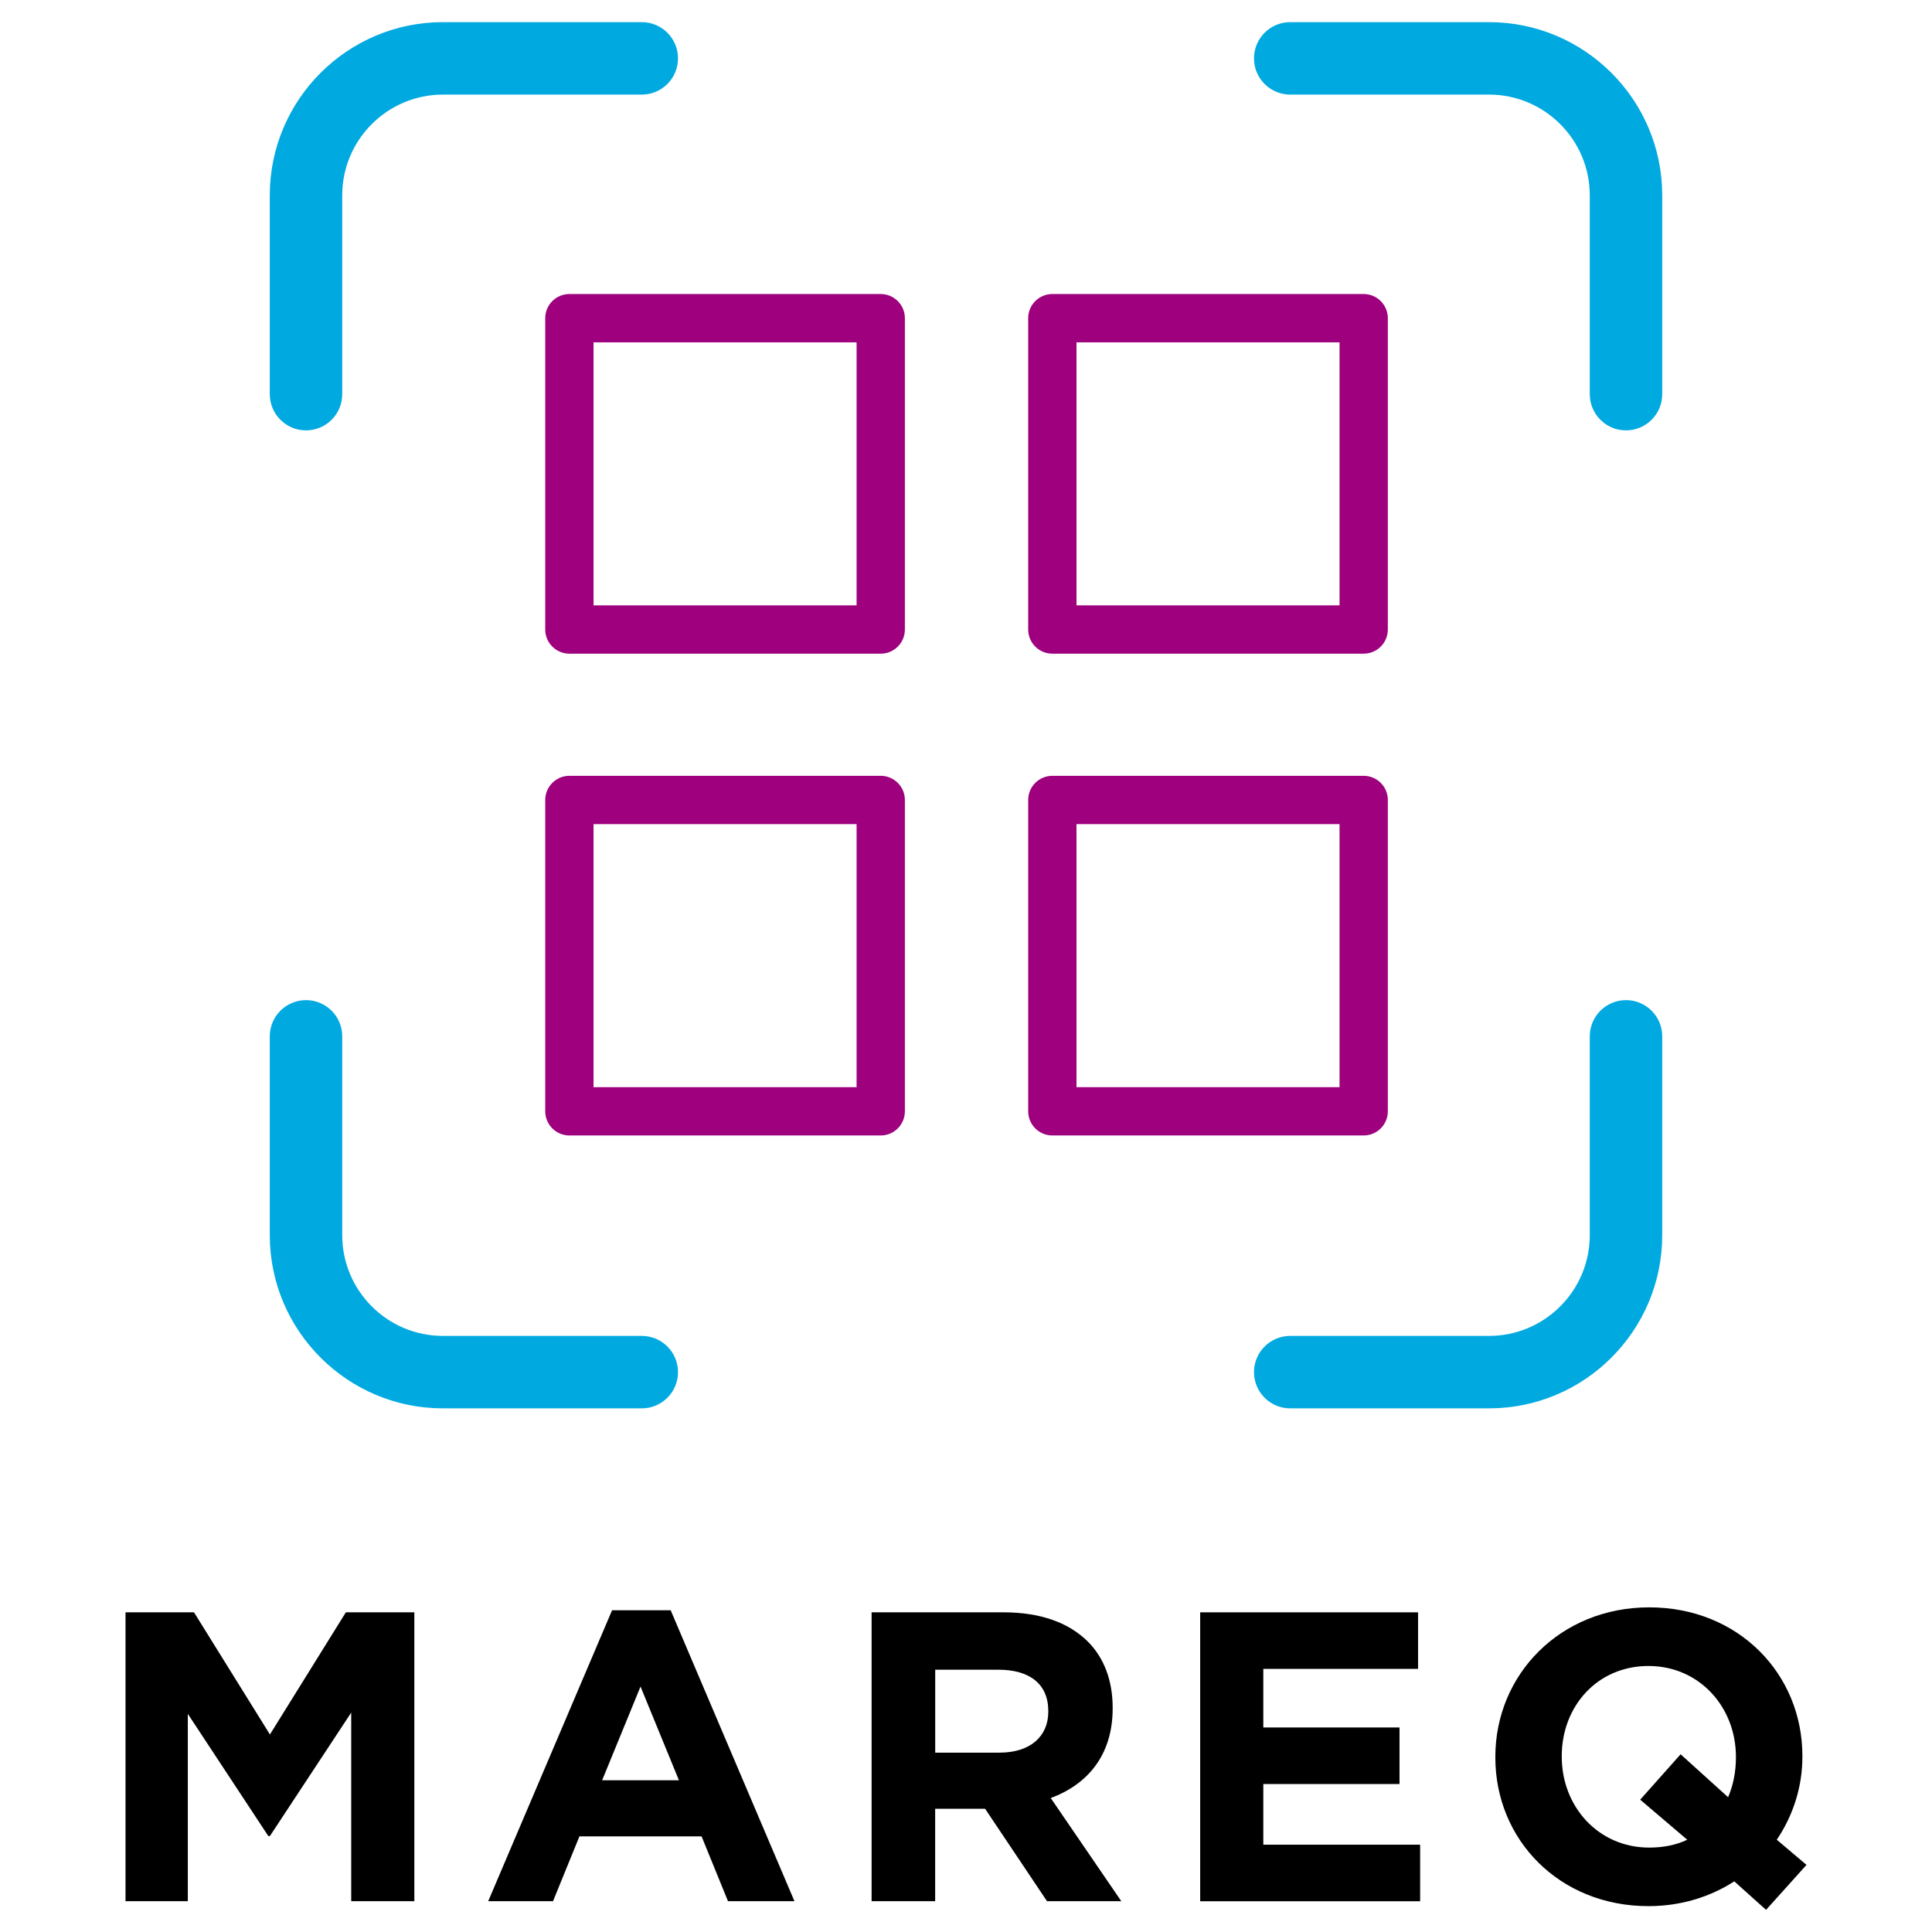
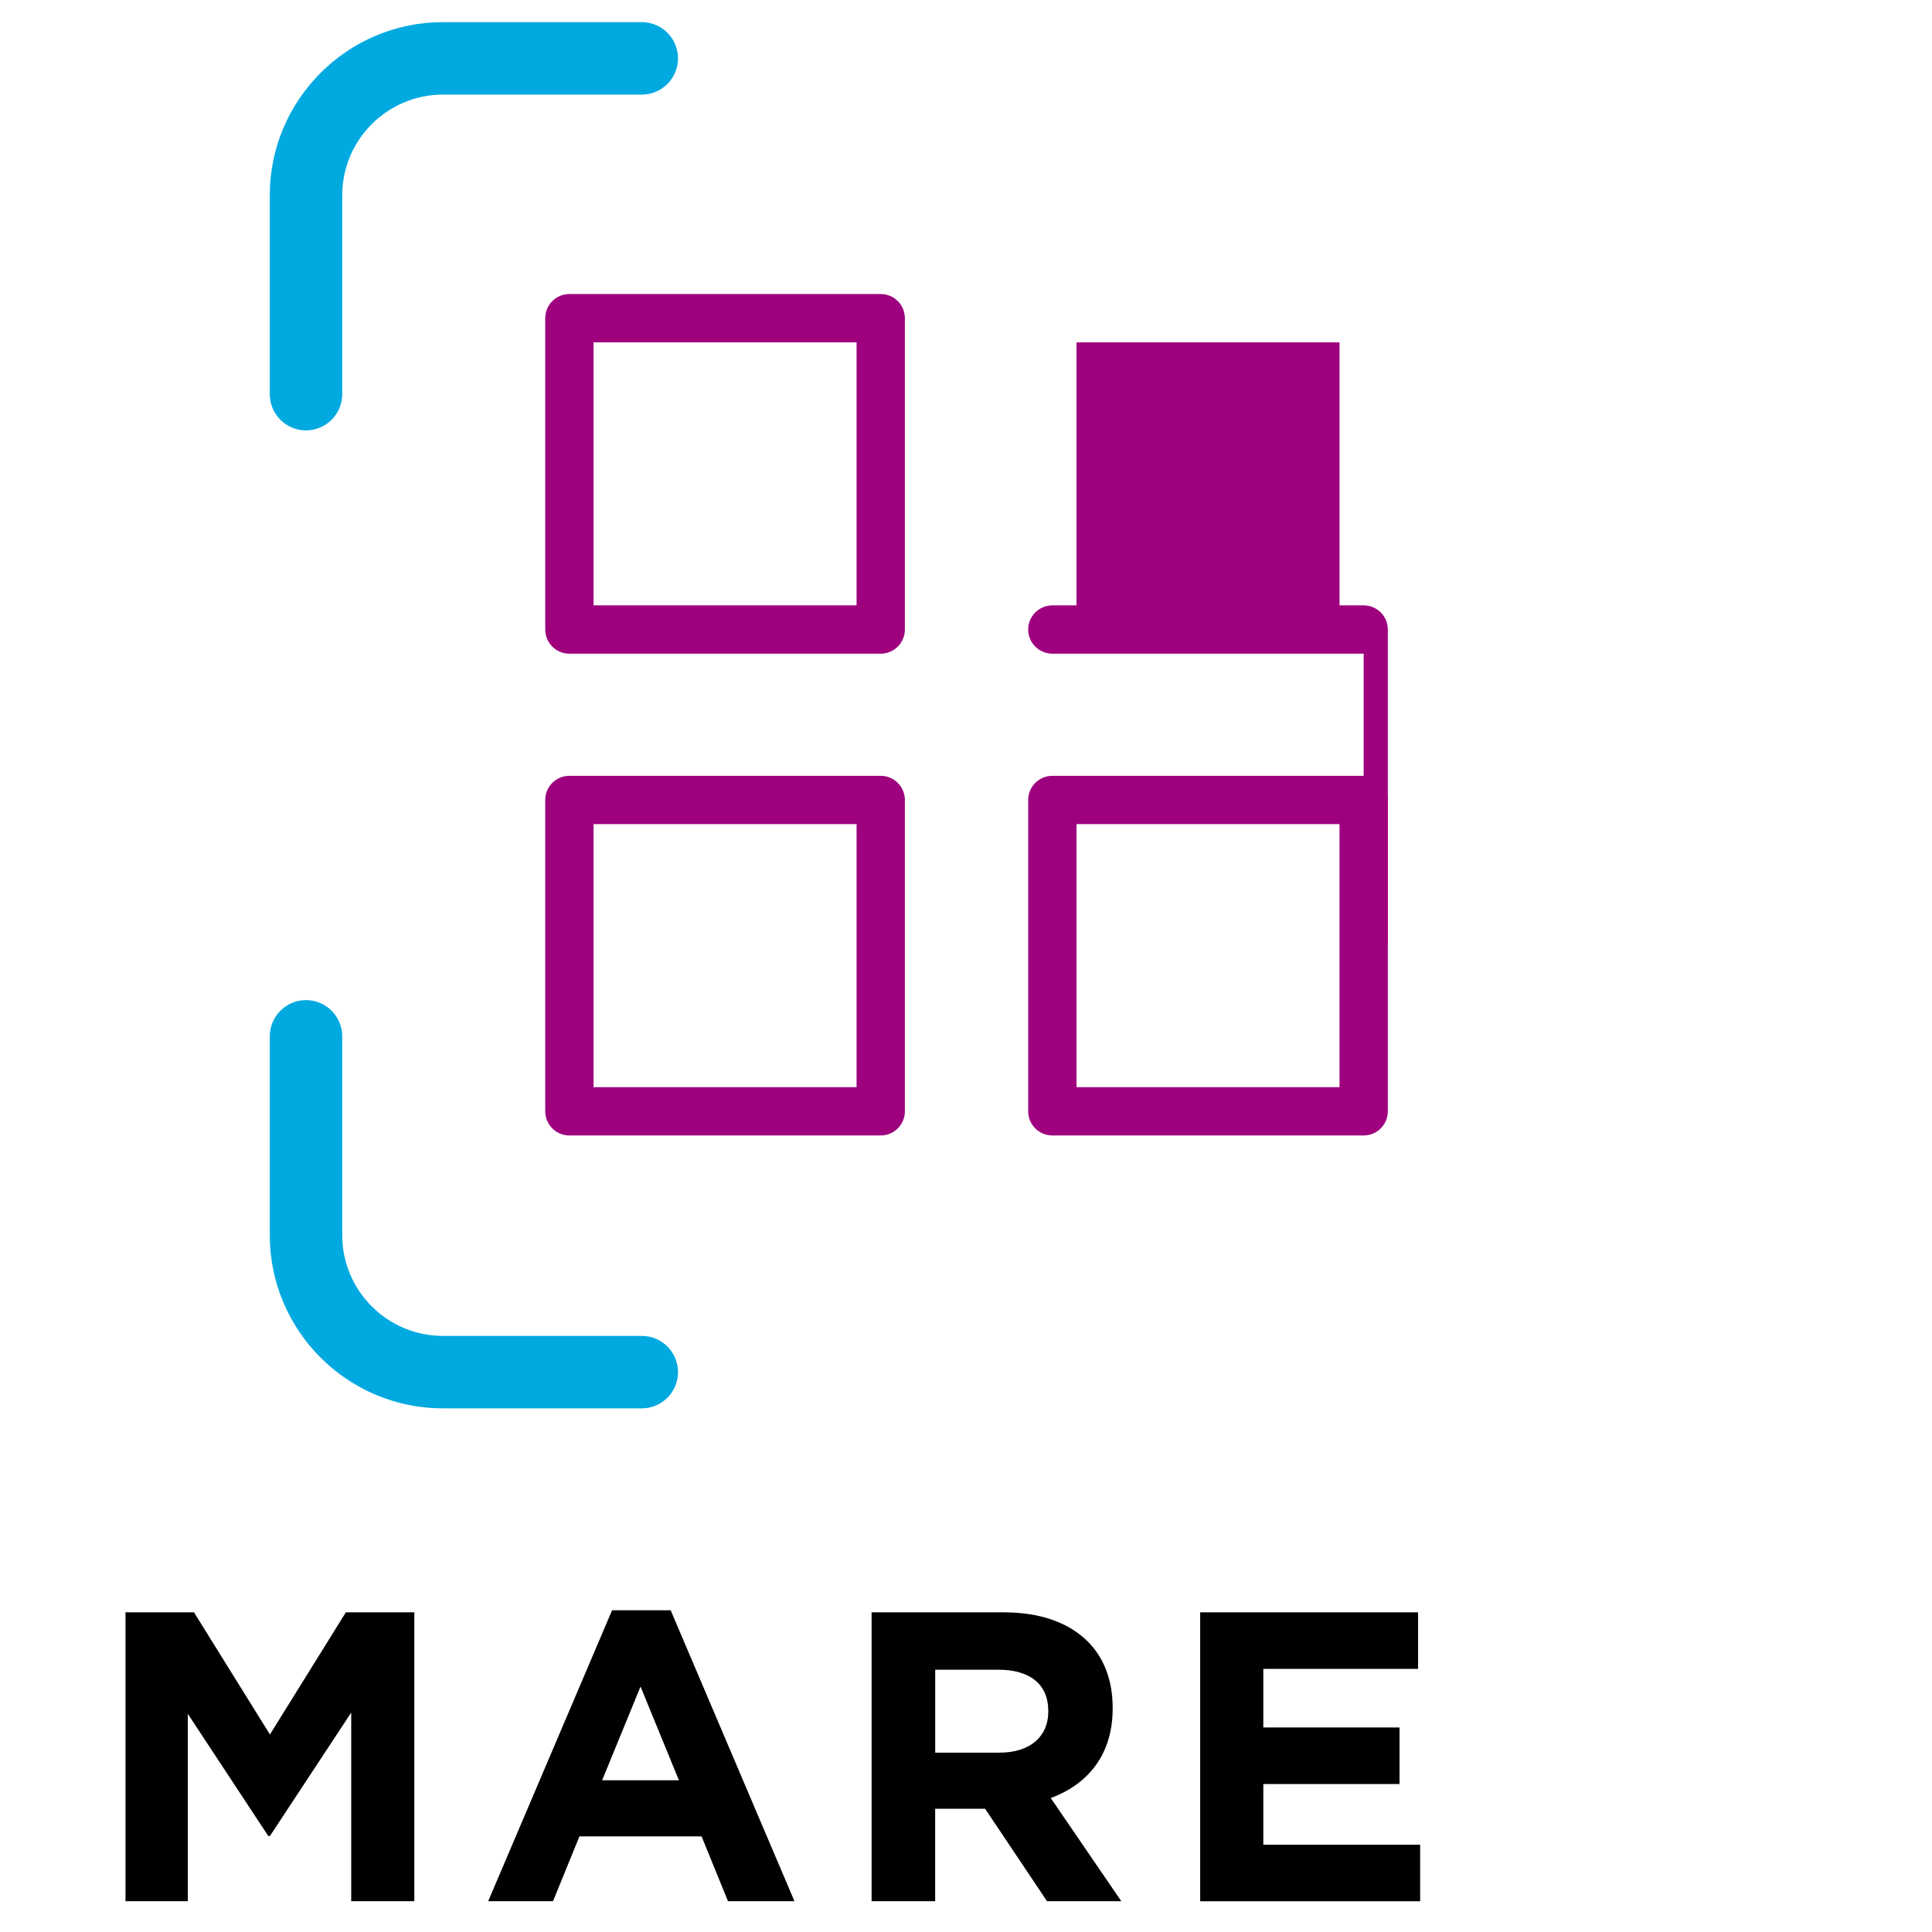
<svg xmlns="http://www.w3.org/2000/svg" xmlns:ns1="http://sodipodi.sourceforge.net/DTD/sodipodi-0.dtd" xmlns:ns2="http://www.inkscape.org/namespaces/inkscape" version="1.1" id="MAREQ_Visual" x="0px" y="0px" viewBox="0 0 400 400" xml:space="preserve" ns1:docname="logo_amprion.svg" width="400" height="400" ns2:version="1.2.1 (9c6d41e410, 2022-07-14)">
  <defs id="defs1002" />
  <ns1:namedview id="namedview1000" pagecolor="#ffffff" bordercolor="#000000" borderopacity="0.25" ns2:showpageshadow="2" ns2:pageopacity="0.0" ns2:pagecheckerboard="0" ns2:deskcolor="#d1d1d1" showgrid="false" ns2:zoom="1.7335089" ns2:cx="421.1112" ns2:cy="295.93157" ns2:window-width="2560" ns2:window-height="1346" ns2:window-x="2549" ns2:window-y="-11" ns2:window-maximized="1" ns2:current-layer="MAREQ_Visual" />
  <style type="text/css" id="style948">
	.st0{fill:#00A9E0;}
	.st1{fill:#9E007E;}
	.st2{display:none;}
</style>
  <g id="Visual" transform="translate(-215.085,-97.675)">
    <g id="g966">
      <g id="g952">
-         <path class="st0" d="m 551.73,186.78 c -4.14,0 -7.5,-3.36 -7.5,-7.5 v -41.17 c 0,-11.49 -9.35,-20.85 -20.85,-20.85 h -41.17 c -4.14,0 -7.5,-3.36 -7.5,-7.5 0,-4.14 3.36,-7.5 7.5,-7.5 h 41.17 c 19.77,0 35.85,16.08 35.85,35.85 v 41.17 c 0,4.14 -3.36,7.5 -7.5,7.5 z" id="path950" />
-       </g>
+         </g>
      <g id="g956">
        <path class="st0" d="m 278.44,186.78 c -4.14,0 -7.5,-3.36 -7.5,-7.5 v -41.17 c 0,-19.77 16.08,-35.85 35.85,-35.85 h 41.17 c 4.14,0 7.5,3.36 7.5,7.5 0,4.14 -3.36,7.5 -7.5,7.5 h -41.17 c -11.5,0 -20.85,9.35 -20.85,20.85 v 41.17 c 0,4.14 -3.35,7.5 -7.5,7.5 z" id="path954" />
      </g>
      <g id="g960">
-         <path class="st0" d="m 523.38,389.26 h -41.17 c -4.14,0 -7.5,-3.36 -7.5,-7.5 0,-4.14 3.36,-7.5 7.5,-7.5 h 41.17 c 11.49,0 20.85,-9.35 20.85,-20.85 v -41.17 c 0,-4.14 3.36,-7.5 7.5,-7.5 4.14,0 7.5,3.36 7.5,7.5 v 41.17 c 0,19.77 -16.08,35.85 -35.85,35.85 z" id="path958" />
-       </g>
+         </g>
      <g id="g964">
        <path class="st0" d="m 347.96,389.26 h -41.17 c -19.77,0 -35.85,-16.08 -35.85,-35.85 v -41.17 c 0,-4.14 3.36,-7.5 7.5,-7.5 4.14,0 7.5,3.36 7.5,7.5 v 41.17 c 0,11.5 9.35,20.85 20.85,20.85 h 41.17 c 4.14,0 7.5,3.36 7.5,7.5 0,4.14 -3.36,7.5 -7.5,7.5 z" id="path962" />
      </g>
    </g>
    <g id="g978">
      <path d="m 241.07,431.49 h 14.18 l 15.72,25.29 15.72,-25.29 h 14.18 V 491.3 H 287.8 v -39.05 l -16.83,25.55 h -0.34 l -16.66,-25.29 v 38.79 h -12.9 z" id="path968" />
      <path d="m 341.81,431.06 h 12.13 l 25.63,60.24 h -13.76 l -5.47,-13.42 h -25.29 l -5.47,13.42 h -13.42 z m 13.84,35.2 -7.95,-19.4 -7.95,19.4 z" id="path970" />
      <path d="m 395.55,431.49 h 27.34 c 7.61,0 13.5,2.14 17.43,6.07 3.33,3.33 5.13,8.03 5.13,13.67 v 0.17 c 0,9.66 -5.21,15.72 -12.82,18.54 l 14.61,21.36 H 431.86 L 419.04,472.16 H 408.7 v 19.14 h -13.16 v -59.81 z m 26.49,29.05 c 6.41,0 10.08,-3.42 10.08,-8.46 v -0.17 c 0,-5.64 -3.93,-8.54 -10.34,-8.54 h -13.07 v 17.17 z" id="path972" />
      <path d="m 463.56,431.49 h 45.12 v 11.71 h -32.04 v 12.13 h 28.2 v 11.71 h -28.2 v 12.56 h 32.47 v 11.71 h -45.54 v -59.82 z" id="path974" />
-       <path d="m 580.73,493.09 -6.58,-5.9 c -5.04,3.25 -11.11,5.13 -17.77,5.13 -18.46,0 -31.7,-13.76 -31.7,-30.76 v -0.17 c 0,-17 13.42,-30.93 31.87,-30.93 18.45,0 31.7,13.76 31.7,30.76 v 0.17 c 0,6.32 -1.96,12.22 -5.3,17.18 l 6.15,5.21 z m -16.32,-14.52 -9.74,-8.29 8.37,-9.4 9.83,8.89 c 1.03,-2.39 1.62,-5.21 1.62,-8.2 v -0.17 c 0,-10.25 -7.52,-18.8 -18.12,-18.8 -10.6,0 -17.94,8.37 -17.94,18.63 v 0.17 c 0,10.25 7.52,18.8 18.12,18.8 2.9,-0.01 5.55,-0.52 7.86,-1.63 z" id="path976" />
    </g>
    <g id="g996">
      <g id="g982">
        <path class="st1" d="m 497.42,332.76 h -64.46 c -2.76,0 -5,-2.24 -5,-5 V 263.3 c 0,-2.76 2.24,-5 5,-5 h 64.46 c 2.76,0 5,2.24 5,5 v 64.46 c 0,2.76 -2.24,5 -5,5 z m -59.46,-10 h 54.46 V 268.3 h -54.46 z" id="path980" />
      </g>
      <g id="g986">
        <path class="st1" d="m 397.43,233.01 h -64.46 c -2.76,0 -5,-2.24 -5,-5 v -64.46 c 0,-2.76 2.24,-5 5,-5 h 64.46 c 2.76,0 5,2.24 5,5 v 64.46 c 0,2.76 -2.24,5 -5,5 z m -59.46,-10 h 54.46 v -54.46 h -54.46 z" id="path984" />
      </g>
      <g id="g990">
-         <path class="st1" d="m 497.42,233.01 h -64.46 c -2.76,0 -5,-2.24 -5,-5 v -64.46 c 0,-2.76 2.24,-5 5,-5 h 64.46 c 2.76,0 5,2.24 5,5 v 64.46 c 0,2.76 -2.24,5 -5,5 z m -59.46,-10 h 54.46 v -54.46 h -54.46 z" id="path988" />
+         <path class="st1" d="m 497.42,233.01 h -64.46 c -2.76,0 -5,-2.24 -5,-5 c 0,-2.76 2.24,-5 5,-5 h 64.46 c 2.76,0 5,2.24 5,5 v 64.46 c 0,2.76 -2.24,5 -5,5 z m -59.46,-10 h 54.46 v -54.46 h -54.46 z" id="path988" />
      </g>
      <g id="g994">
        <path class="st1" d="m 397.43,332.76 h -64.46 c -2.76,0 -5,-2.24 -5,-5 V 263.3 c 0,-2.76 2.24,-5 5,-5 h 64.46 c 2.76,0 5,2.24 5,5 v 64.46 c 0,2.76 -2.24,5 -5,5 z m -59.46,-10 h 54.46 V 268.3 h -54.46 z" id="path992" />
      </g>
    </g>
  </g>
</svg>